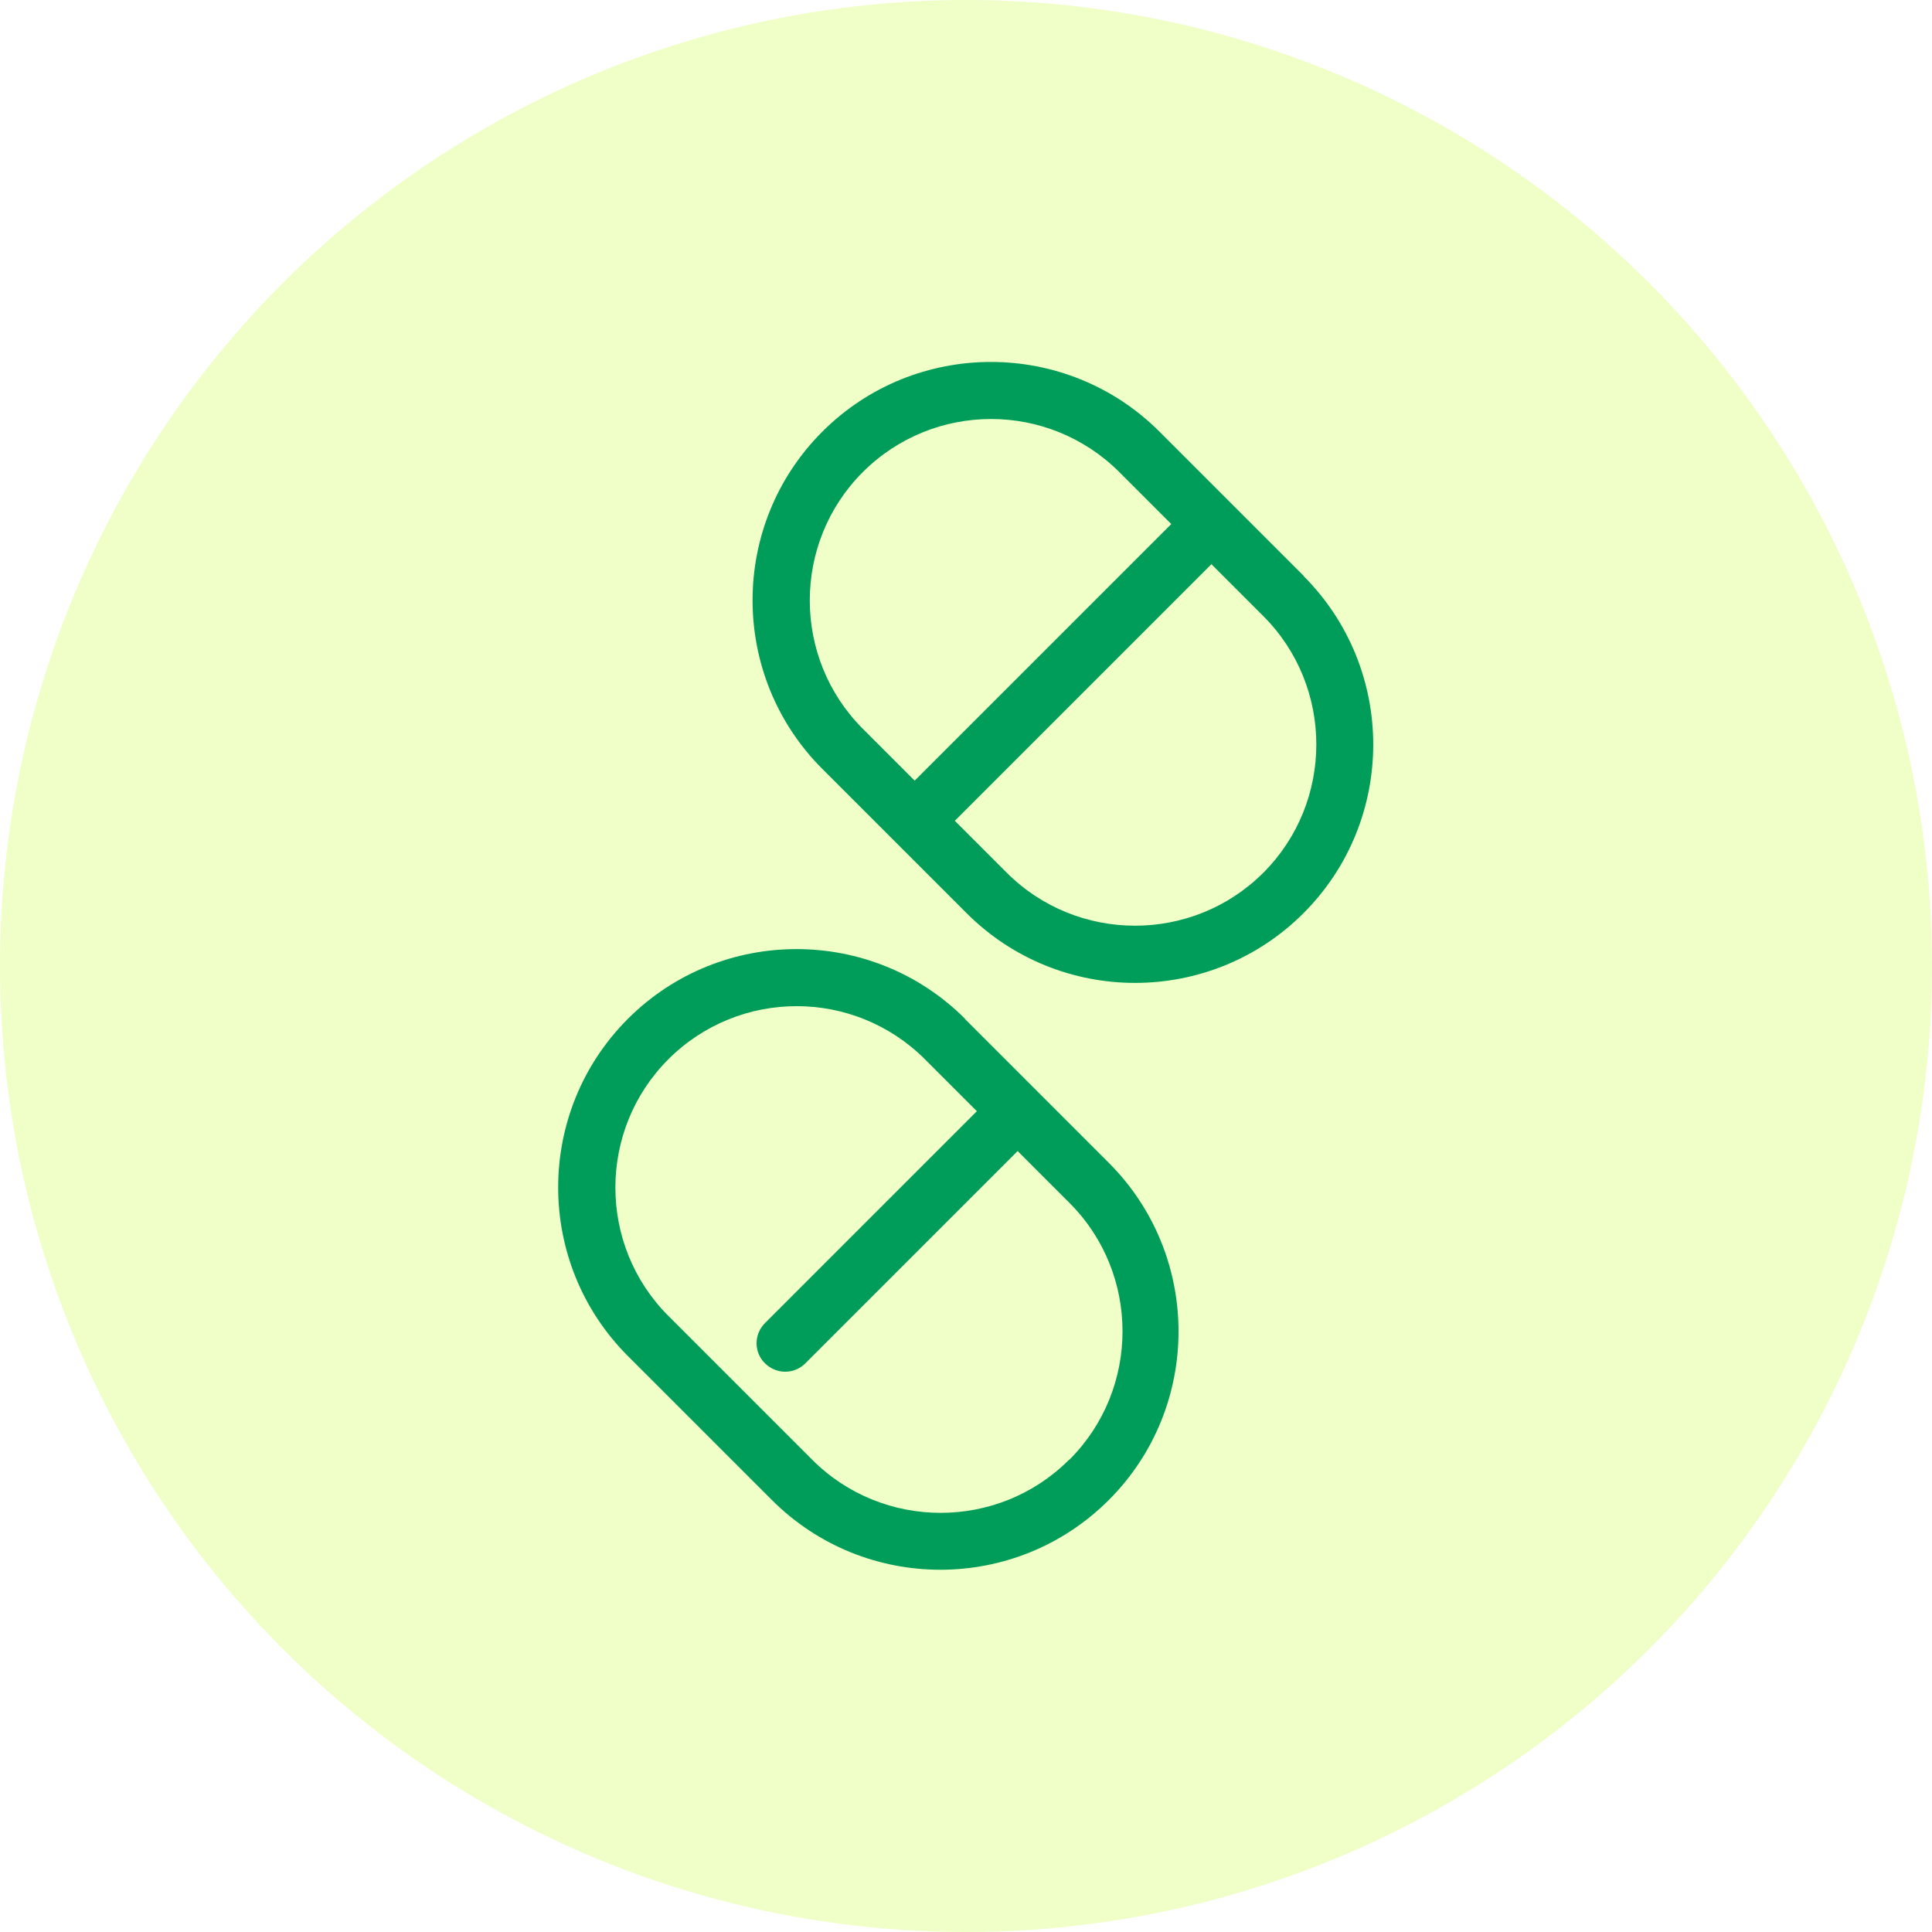
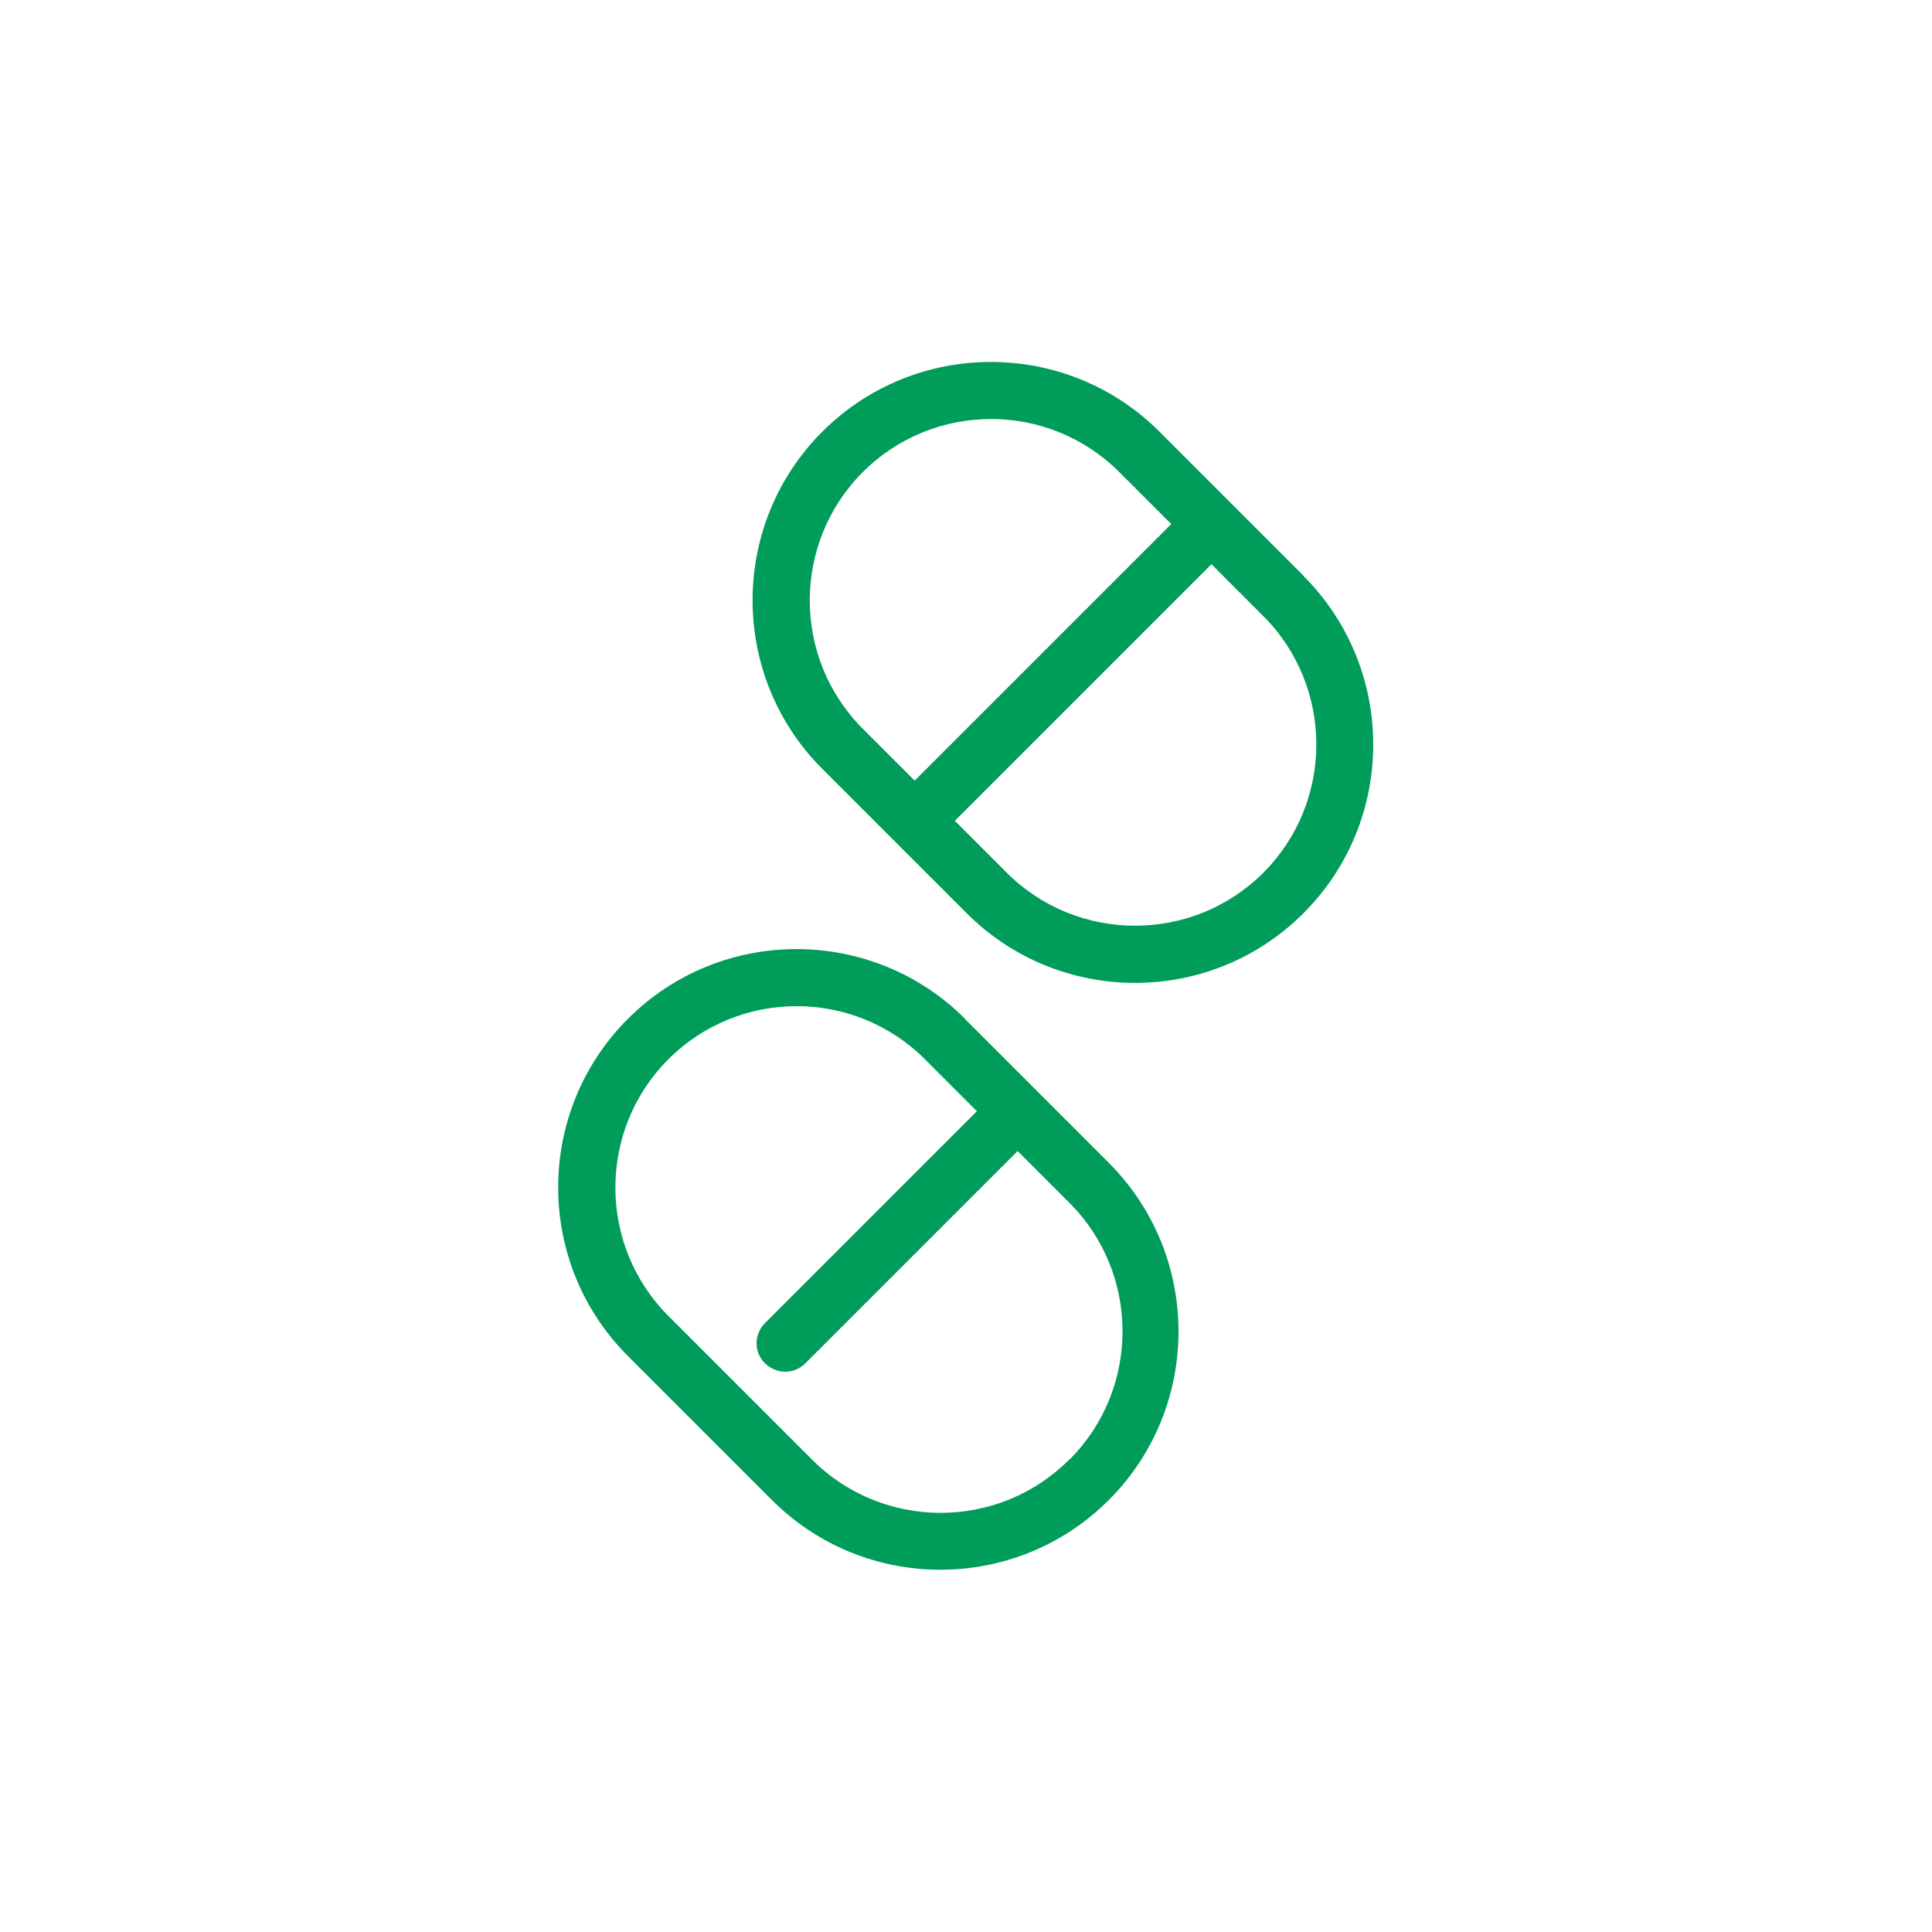
<svg xmlns="http://www.w3.org/2000/svg" class="icon-medicines-color" viewBox="0 0 64 64">
  <defs>
    <style>.icon-medicines-color .b{fill:#efffc7;}.icon-medicines-color .c{fill:#009c59;}</style>
  </defs>
-   <circle class="b" cx="32" cy="32" r="32" />
  <g>
    <path class="c" d="M31.97,33.75c-3.08-3.08-8.09-3.08-11.17,0-3.08,3.08-3.08,8.09,0,11.17l4.77,4.77c1.54,1.54,3.56,2.31,5.58,2.31s4.04-.77,5.58-2.31c3.08-3.08,3.08-8.09,0-11.17l-4.77-4.77Zm3.44,14.61c-2.34,2.34-6.16,2.34-8.5,0l-4.77-4.77c-2.34-2.34-2.34-6.16,0-8.5,1.17-1.17,2.71-1.76,4.25-1.76s3.08,.59,4.25,1.76l1.72,1.72-7.02,7.02c-.37,.37-.37,.97,0,1.33,.18,.18,.43,.28,.67,.28s.48-.09,.67-.28l7.03-7.03,1.72,1.72c2.34,2.34,2.34,6.16,0,8.5Z" />
    <path class="c" d="M43.19,19.08l-2.39-2.39h0l-2.39-2.39c-3.08-3.08-8.09-3.08-11.17,0-3.08,3.08-3.08,8.09,0,11.17l2.39,2.39h0l2.39,2.39h0c1.54,1.54,3.56,2.31,5.58,2.31s4.04-.77,5.58-2.31c3.08-3.08,3.08-8.09,0-11.17Zm-14.61-3.44c1.17-1.17,2.71-1.76,4.25-1.76s3.08,.59,4.25,1.76l1.72,1.72-8.5,8.5-1.72-1.72c-2.34-2.34-2.34-6.16,0-8.5Zm13.27,13.27c-2.34,2.34-6.16,2.34-8.5,0l-1.72-1.72,8.5-8.5,1.72,1.72c2.34,2.34,2.34,6.16,0,8.5Z" />
  </g>
</svg>